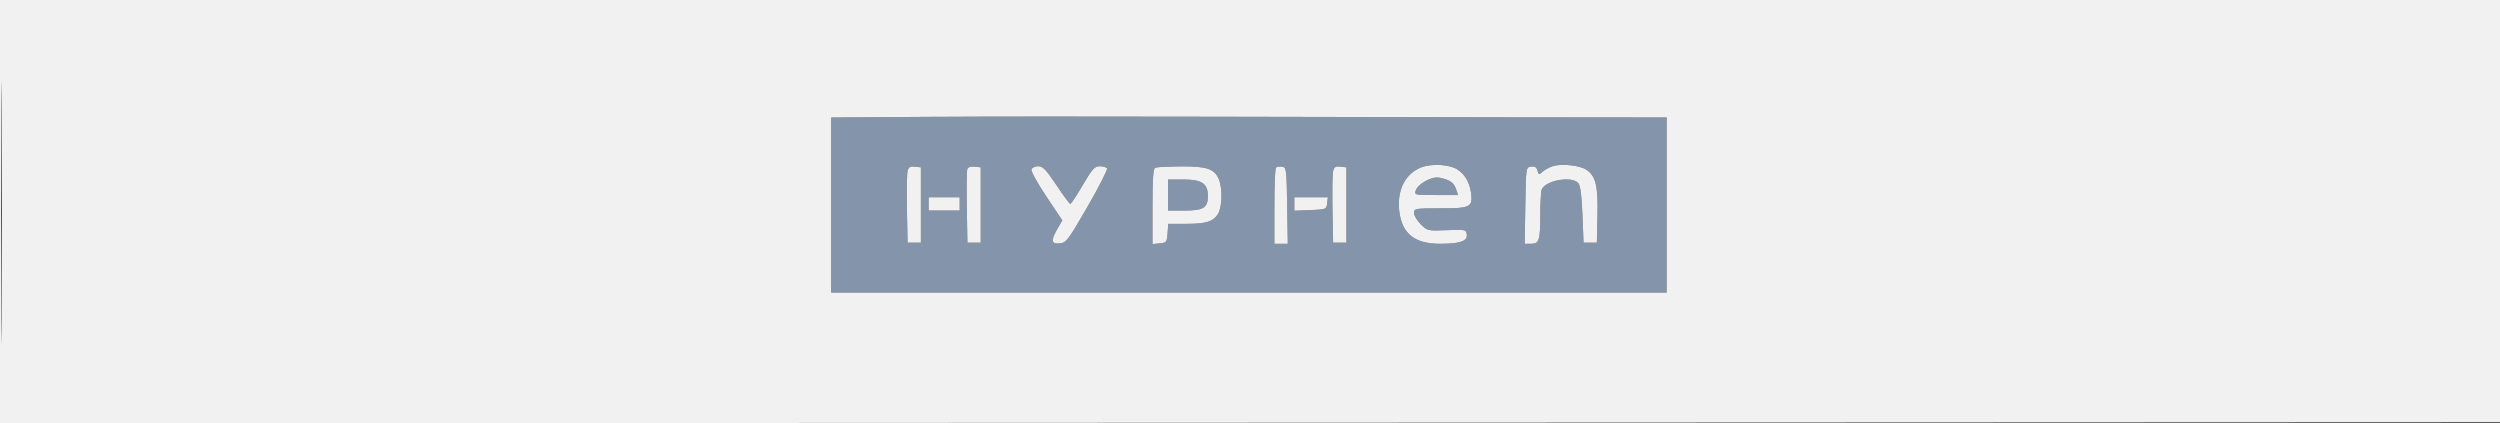
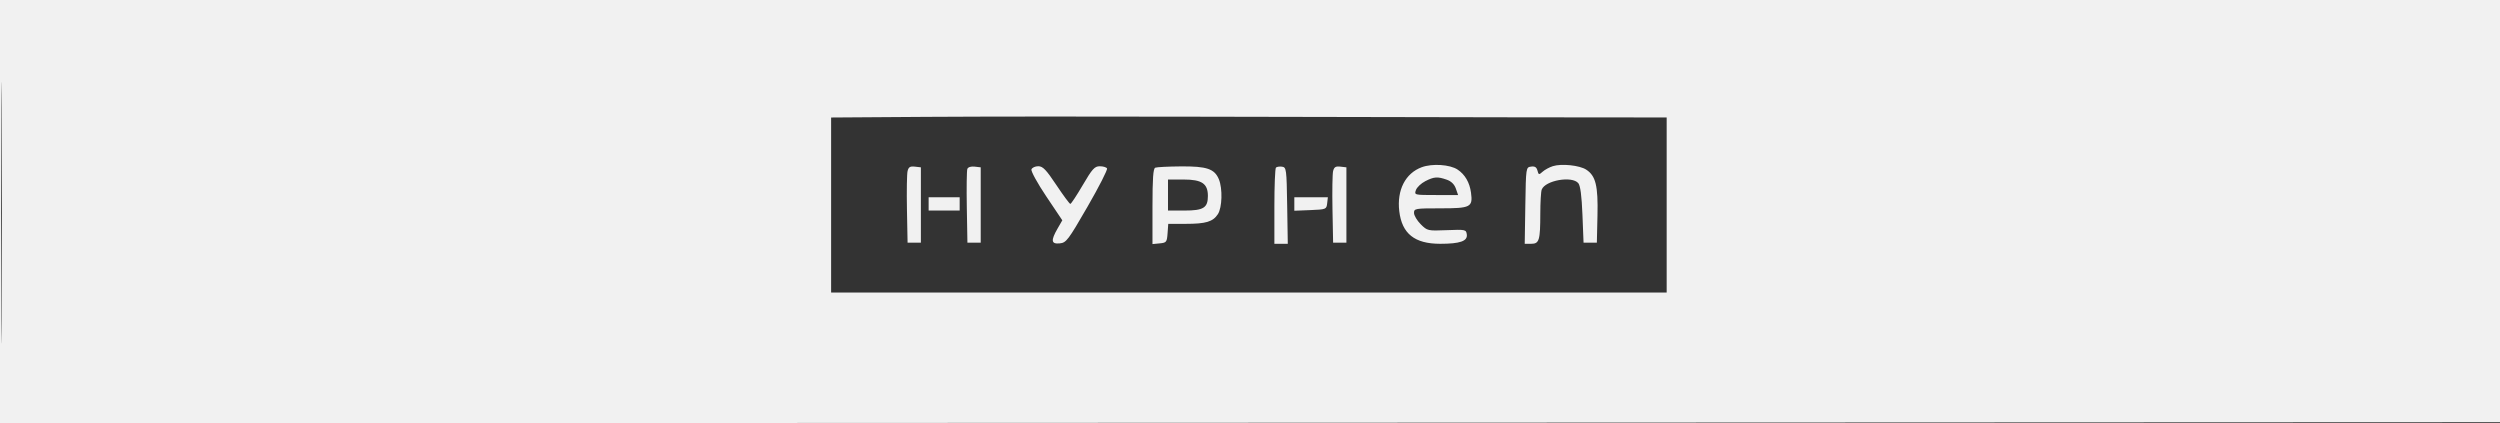
<svg xmlns="http://www.w3.org/2000/svg" width="1128" height="191" viewBox="0 0 1128 191" version="1.1">
  <rect x="0" y="0" width="1128" height="191" fill="#333333" stroke="none" />
-   <path d="M 418.250 52.726 L 375 53.021 375 92.511 L 375 132 563.500 132 L 752 132 752 92.500 L 752 53 685.750 52.937 C 649.313 52.903, 583.950 52.775, 540.500 52.653 C 497.050 52.531, 442.038 52.564, 418.250 52.726 M 641.500 75.446 C 634.105 78.168, 630.223 85.747, 631.347 95.270 C 632.547 105.436, 638.272 110, 649.821 110 C 658.810 110, 662.250 108.781, 661.819 105.748 C 661.512 103.582, 661.182 103.513, 652.774 103.851 C 644.196 104.195, 643.996 104.150, 641.024 101.177 C 639.361 99.514, 638 97.219, 638 96.077 C 638 94.091, 638.520 94, 649.878 94 C 663.564 94, 664.595 93.475, 663.720 86.952 C 663.098 82.312, 660.987 78.693, 657.613 76.482 C 654.158 74.218, 646.222 73.708, 641.500 75.446 M 700.643 74.972 C 699.071 75.474, 696.991 76.603, 696.020 77.482 C 694.388 78.958, 694.212 78.919, 693.700 76.961 C 693.299 75.427, 692.504 74.933, 690.823 75.171 C 688.507 75.499, 688.499 75.553, 688.226 92.750 L 687.953 110 690.860 110 C 694.512 110, 694.968 108.489, 694.986 96.332 C 694.994 91.289, 695.280 86.435, 695.621 85.545 C 697.222 81.374, 709.302 79.254, 712.128 82.648 C 713.062 83.771, 713.660 88.320, 714 96.898 L 714.500 109.500 717.500 109.500 L 720.500 109.500 720.780 97.291 C 721.090 83.802, 720.004 79.359, 715.710 76.546 C 712.715 74.584, 704.537 73.730, 700.643 74.972 M 409.498 77.187 C 409.184 78.459, 409.056 86.250, 409.213 94.500 L 409.500 109.500 412.500 109.500 L 415.500 109.500 415.500 92.500 L 415.500 75.500 412.785 75.187 C 410.646 74.940, 409.948 75.365, 409.498 77.187 M 436.468 76.223 C 436.181 76.970, 436.071 84.762, 436.224 93.540 L 436.500 109.500 439.500 109.500 L 442.500 109.500 442.500 92.500 L 442.500 75.500 439.744 75.183 C 438.101 74.994, 436.778 75.414, 436.468 76.223 M 465.392 76.420 C 465.091 77.205, 468.079 82.656, 472.081 88.620 L 479.314 99.401 477.157 103.149 C 474.047 108.552, 474.294 110.197, 478.158 109.813 C 481.102 109.521, 481.951 108.399, 490.707 93.233 C 495.872 84.287, 499.824 76.524, 499.490 75.983 C 499.155 75.443, 497.671 75.008, 496.191 75.018 C 493.878 75.034, 492.803 76.227, 488.536 83.518 C 485.806 88.183, 483.286 92, 482.936 92 C 482.586 92, 479.755 88.175, 476.644 83.500 C 472.033 76.571, 470.520 75, 468.462 75 C 467.073 75, 465.692 75.639, 465.392 76.420 M 521.250 75.662 C 520.319 76.038, 520 80.498, 520 93.147 L 520 110.127 523.250 109.813 C 526.301 109.519, 526.519 109.239, 526.807 105.250 L 527.115 101 534.992 101 C 544.109 101, 547.266 100.050, 549.504 96.634 C 551.446 93.671, 551.692 85.085, 549.956 80.893 C 548.001 76.174, 544.506 74.989, 532.800 75.079 C 527.135 75.122, 521.938 75.385, 521.250 75.662 M 575.709 75.624 C 575.319 76.014, 575 83.908, 575 93.167 L 575 110 578.024 110 L 581.047 110 580.774 92.750 C 580.512 76.250, 580.411 75.487, 578.459 75.208 C 577.336 75.047, 576.099 75.235, 575.709 75.624 M 601.498 77.187 C 601.184 78.459, 601.056 86.250, 601.213 94.500 L 601.500 109.500 604.500 109.500 L 607.500 109.500 607.500 92.500 L 607.500 75.500 604.785 75.187 C 602.646 74.940, 601.948 75.365, 601.498 77.187 M 643.085 81.752 C 641.206 82.713, 639.308 84.513, 638.867 85.750 C 638.069 87.986, 638.126 88, 647.980 88 L 657.896 88 656.875 85.073 C 656.211 83.166, 654.781 81.771, 652.778 81.073 C 648.582 79.610, 647.060 79.716, 643.085 81.752 M 527 88 L 527 95 534.429 95 C 543.013 95, 545 93.765, 545 88.429 C 545 82.831, 542.288 81, 534 81 L 527 81 527 88 M 419 92 L 419 95 426 95 L 433 95 433 92 L 433 89 426 89 L 419 89 419 92 M 584 92.044 L 584 95.088 591.250 94.794 C 598.332 94.507, 598.507 94.436, 598.816 91.750 L 599.133 89 591.566 89 L 584 89 584 92.044" stroke="none" fill="#8495ab" fill-rule="evenodd" />
  <path d="M 0 95.501 L 0 191.002 564.250 190.751 L 1128.500 190.500 1128.755 95.250 L 1129.010 -0 564.505 -0 L 0 0 0 95.501 M 0.480 96 C 0.480 148.525, 0.601 170.012, 0.750 143.750 C 0.898 117.487, 0.898 74.512, 0.750 48.250 C 0.601 21.987, 0.480 43.475, 0.480 96 M 418.250 52.726 L 375 53.021 375 92.511 L 375 132 563.500 132 L 752 132 752 92.500 L 752 53 685.750 52.937 C 649.313 52.903, 583.950 52.775, 540.500 52.653 C 497.050 52.531, 442.038 52.564, 418.250 52.726 M 641.500 75.446 C 634.105 78.168, 630.223 85.747, 631.347 95.270 C 632.547 105.436, 638.272 110, 649.821 110 C 658.810 110, 662.250 108.781, 661.819 105.748 C 661.512 103.582, 661.182 103.513, 652.774 103.851 C 644.196 104.195, 643.996 104.150, 641.024 101.177 C 639.361 99.514, 638 97.219, 638 96.077 C 638 94.091, 638.520 94, 649.878 94 C 663.564 94, 664.595 93.475, 663.720 86.952 C 663.098 82.312, 660.987 78.693, 657.613 76.482 C 654.158 74.218, 646.222 73.708, 641.500 75.446 M 700.643 74.972 C 699.071 75.474, 696.991 76.603, 696.020 77.482 C 694.388 78.958, 694.212 78.919, 693.700 76.961 C 693.299 75.427, 692.504 74.933, 690.823 75.171 C 688.507 75.499, 688.499 75.553, 688.226 92.750 L 687.953 110 690.860 110 C 694.512 110, 694.968 108.489, 694.986 96.332 C 694.994 91.289, 695.280 86.435, 695.621 85.545 C 697.222 81.374, 709.302 79.254, 712.128 82.648 C 713.062 83.771, 713.660 88.320, 714 96.898 L 714.500 109.500 717.500 109.500 L 720.500 109.500 720.780 97.291 C 721.090 83.802, 720.004 79.359, 715.710 76.546 C 712.715 74.584, 704.537 73.730, 700.643 74.972 M 409.498 77.187 C 409.184 78.459, 409.056 86.250, 409.213 94.500 L 409.500 109.500 412.500 109.500 L 415.500 109.500 415.500 92.500 L 415.500 75.500 412.785 75.187 C 410.646 74.940, 409.948 75.365, 409.498 77.187 M 436.468 76.223 C 436.181 76.970, 436.071 84.762, 436.224 93.540 L 436.500 109.500 439.500 109.500 L 442.500 109.500 442.500 92.500 L 442.500 75.500 439.744 75.183 C 438.101 74.994, 436.778 75.414, 436.468 76.223 M 465.392 76.420 C 465.091 77.205, 468.079 82.656, 472.081 88.620 L 479.314 99.401 477.157 103.149 C 474.047 108.552, 474.294 110.197, 478.158 109.813 C 481.102 109.521, 481.951 108.399, 490.707 93.233 C 495.872 84.287, 499.824 76.524, 499.490 75.983 C 499.155 75.443, 497.671 75.008, 496.191 75.018 C 493.878 75.034, 492.803 76.227, 488.536 83.518 C 485.806 88.183, 483.286 92, 482.936 92 C 482.586 92, 479.755 88.175, 476.644 83.500 C 472.033 76.571, 470.520 75, 468.462 75 C 467.073 75, 465.692 75.639, 465.392 76.420 M 521.250 75.662 C 520.319 76.038, 520 80.498, 520 93.147 L 520 110.127 523.250 109.813 C 526.301 109.519, 526.519 109.239, 526.807 105.250 L 527.115 101 534.992 101 C 544.109 101, 547.266 100.050, 549.504 96.634 C 551.446 93.671, 551.692 85.085, 549.956 80.893 C 548.001 76.174, 544.506 74.989, 532.800 75.079 C 527.135 75.122, 521.938 75.385, 521.250 75.662 M 575.709 75.624 C 575.319 76.014, 575 83.908, 575 93.167 L 575 110 578.024 110 L 581.047 110 580.774 92.750 C 580.512 76.250, 580.411 75.487, 578.459 75.208 C 577.336 75.047, 576.099 75.235, 575.709 75.624 M 601.498 77.187 C 601.184 78.459, 601.056 86.250, 601.213 94.500 L 601.500 109.500 604.500 109.500 L 607.500 109.500 607.500 92.500 L 607.500 75.500 604.785 75.187 C 602.646 74.940, 601.948 75.365, 601.498 77.187 M 643.085 81.752 C 641.206 82.713, 639.308 84.513, 638.867 85.750 C 638.069 87.986, 638.126 88, 647.980 88 L 657.896 88 656.875 85.073 C 656.211 83.166, 654.781 81.771, 652.778 81.073 C 648.582 79.610, 647.060 79.716, 643.085 81.752 M 527 88 L 527 95 534.429 95 C 543.013 95, 545 93.765, 545 88.429 C 545 82.831, 542.288 81, 534 81 L 527 81 527 88 M 419 92 L 419 95 426 95 L 433 95 433 92 L 433 89 426 89 L 419 89 419 92 M 584 92.044 L 584 95.088 591.250 94.794 C 598.332 94.507, 598.507 94.436, 598.816 91.750 L 599.133 89 591.566 89 L 584 89 584 92.044" stroke="none" fill="#f1f1f1" fill-rule="evenodd" />
</svg>